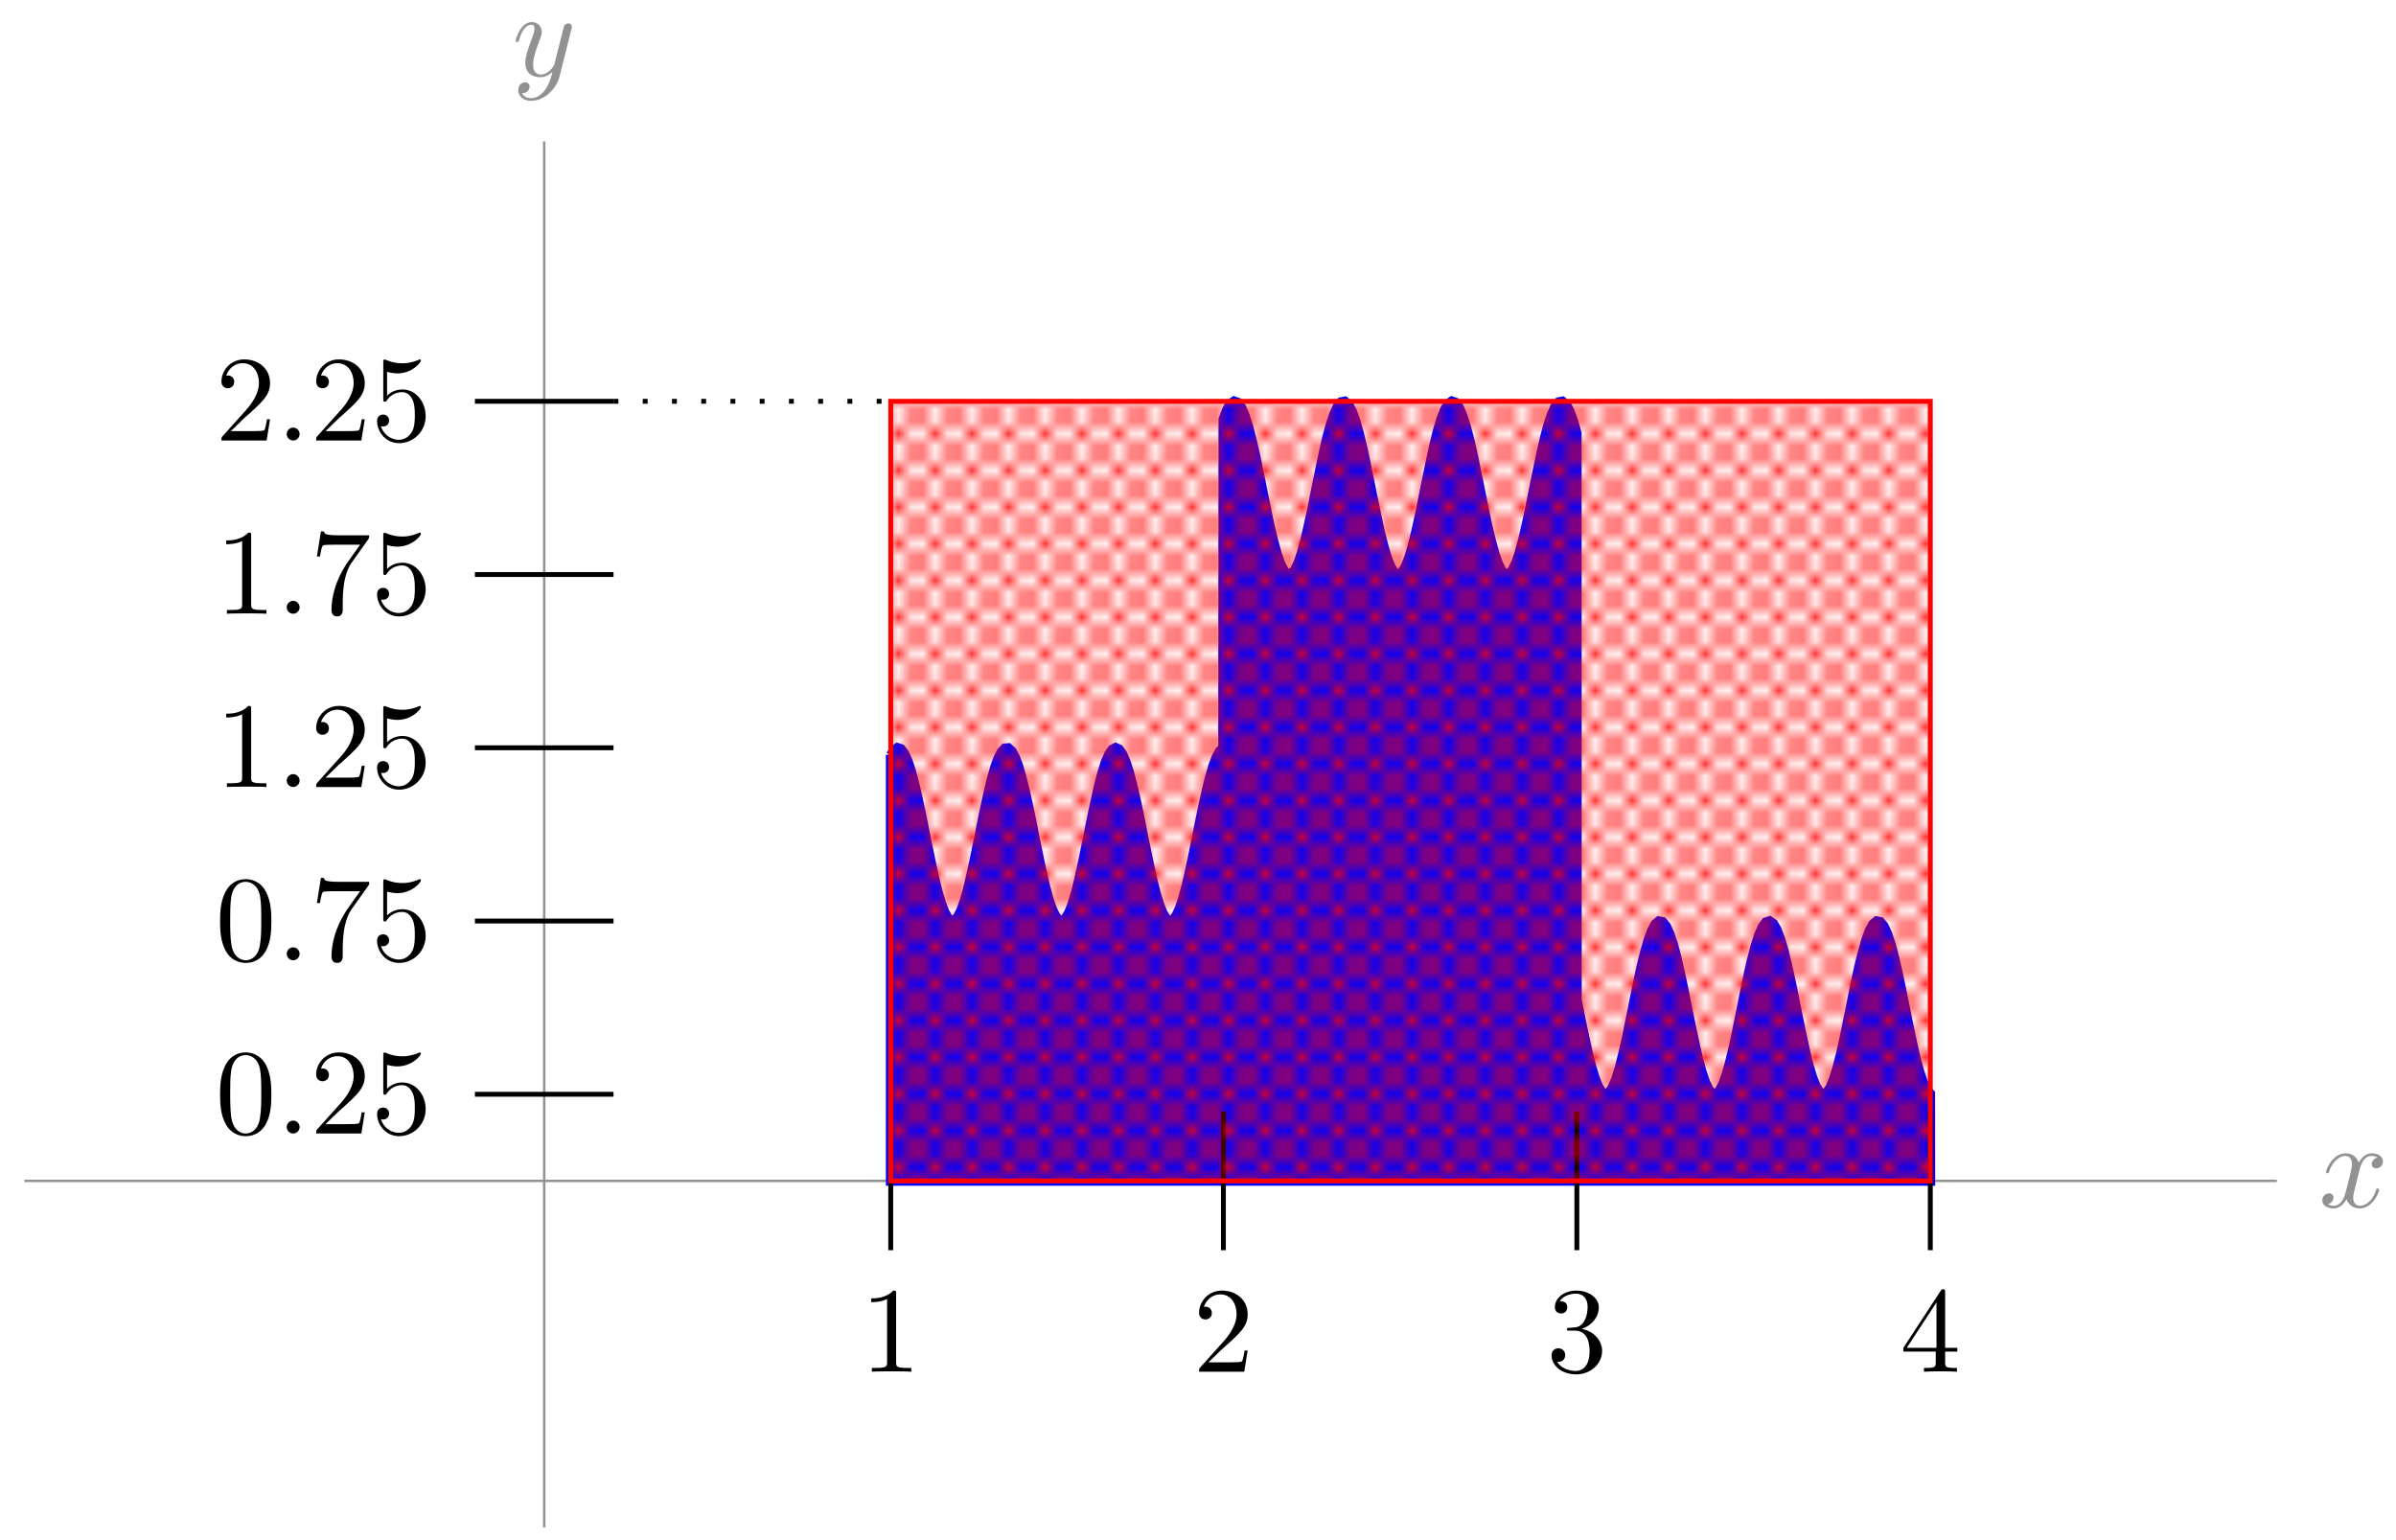
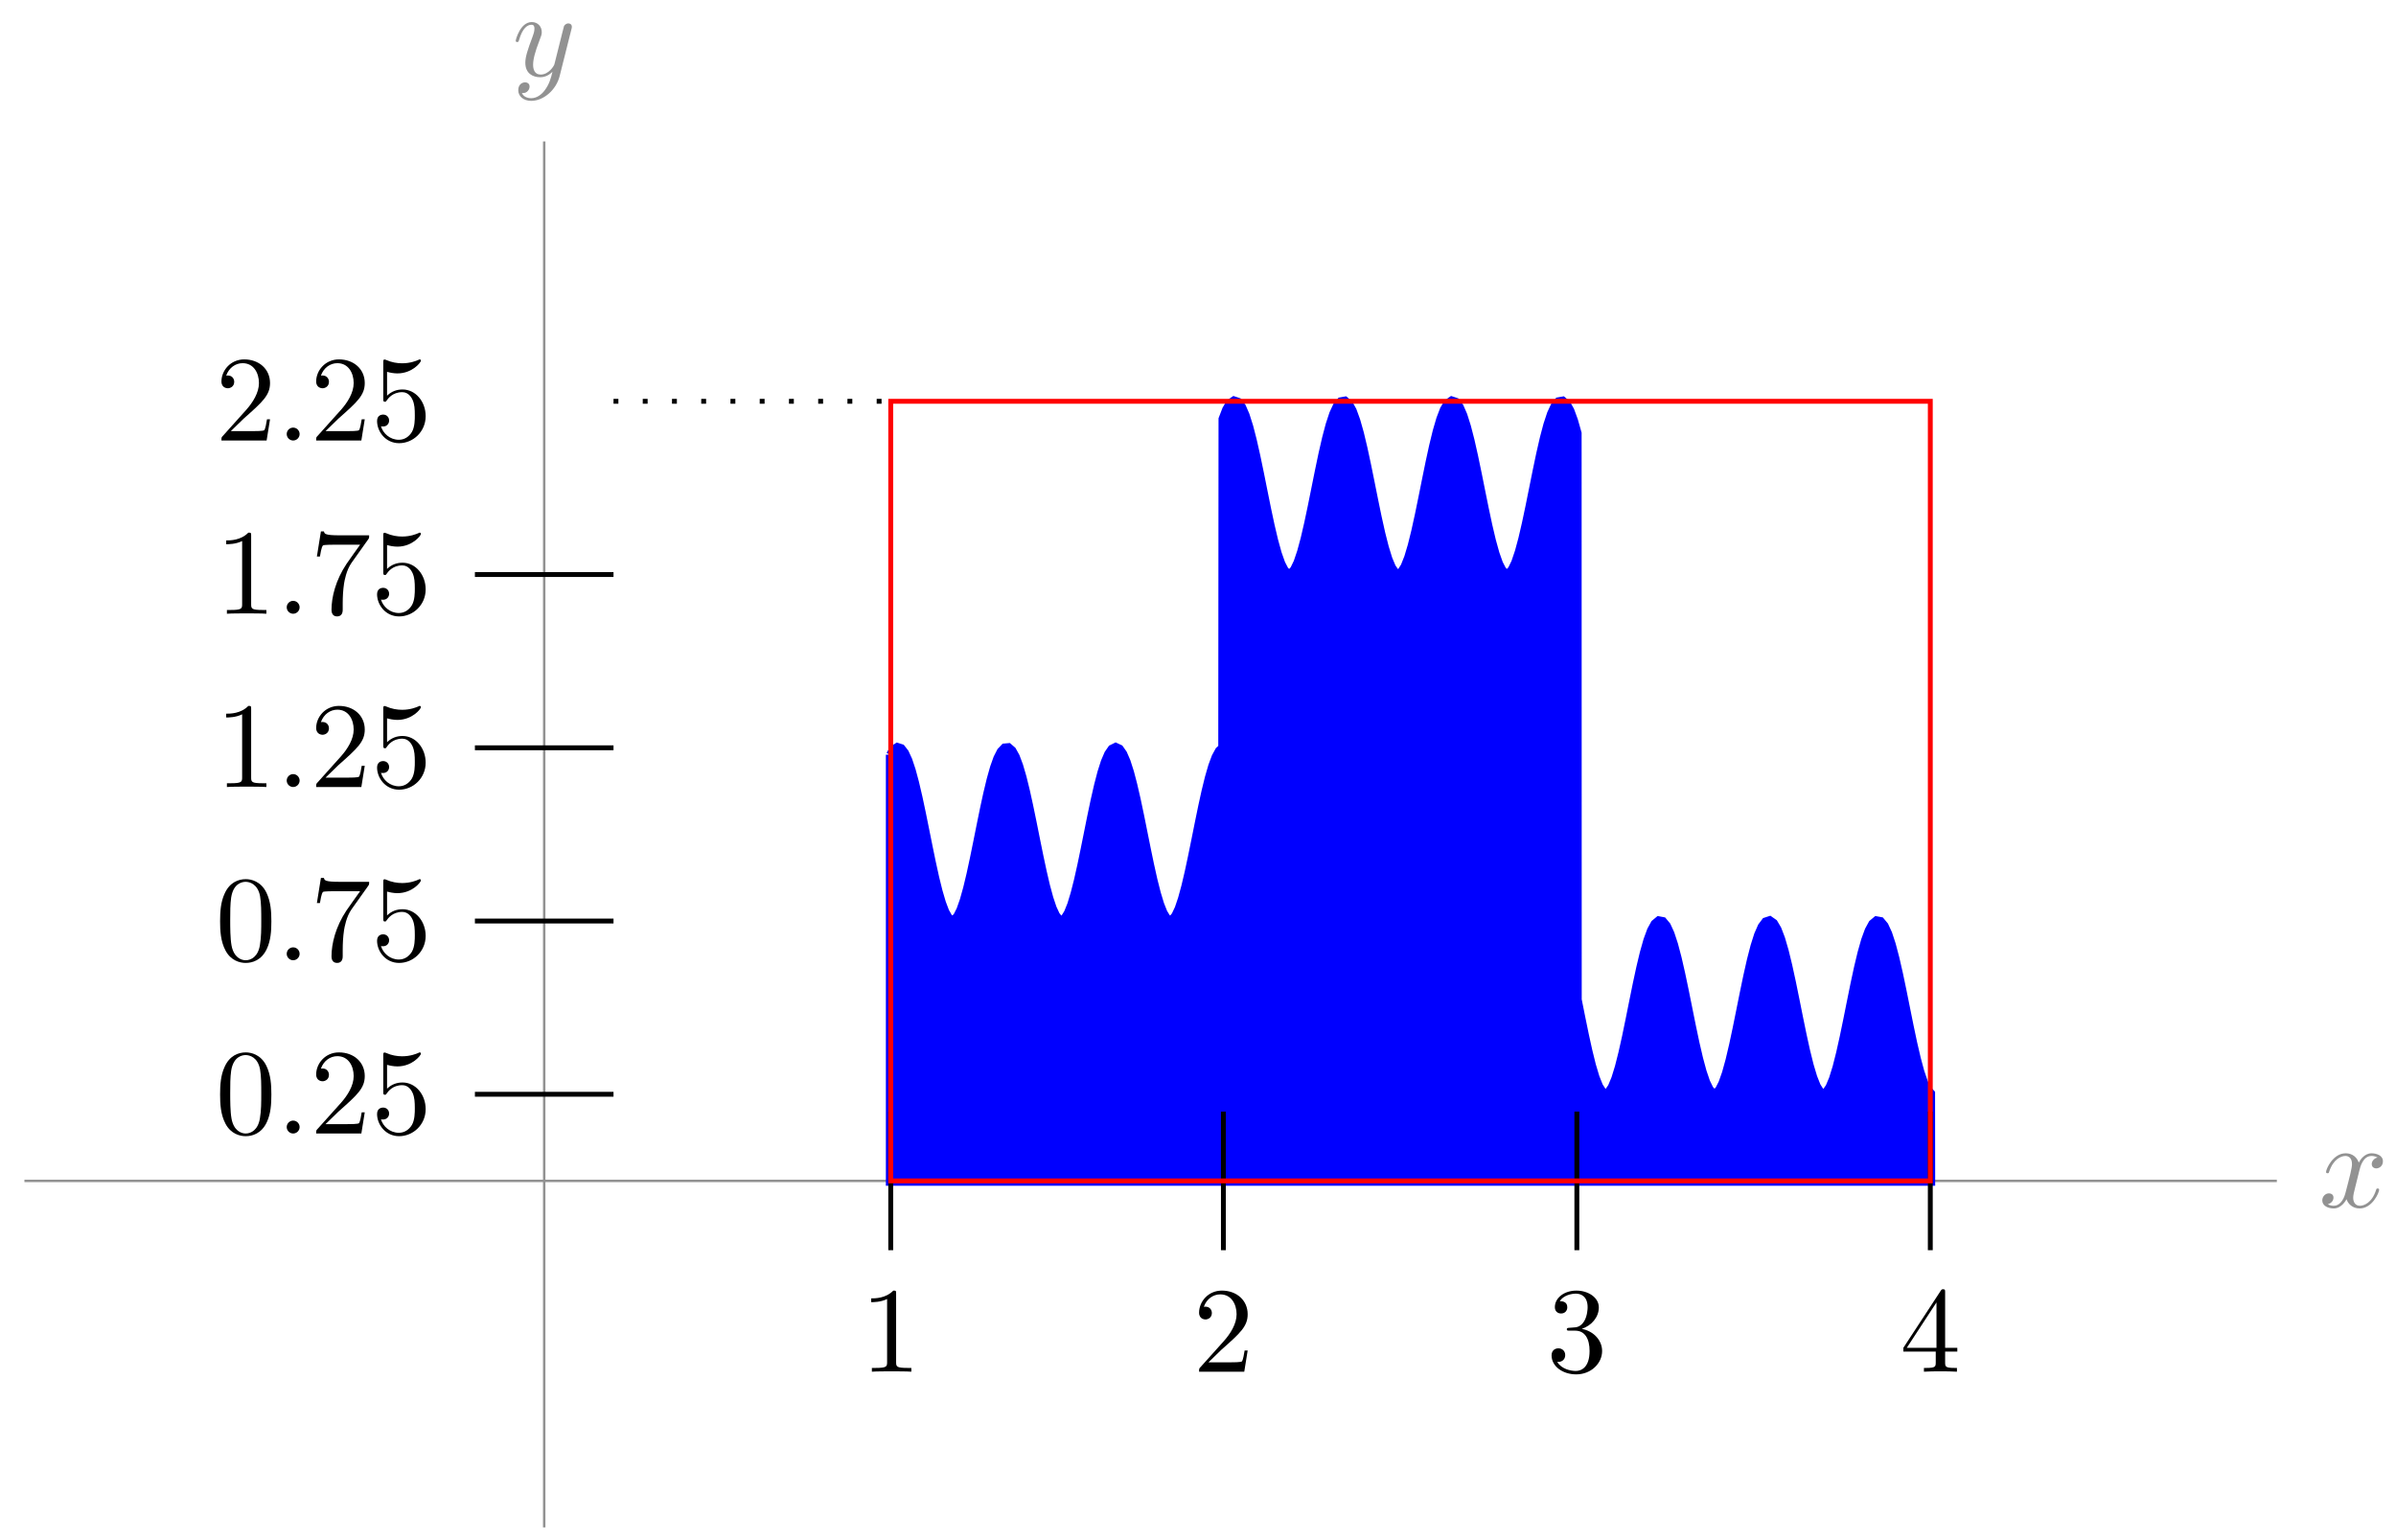
<svg xmlns="http://www.w3.org/2000/svg" xmlns:xlink="http://www.w3.org/1999/xlink" version="1.1" width="196" height="126" viewBox="0 0 196 126">
  <defs>
    <path id="font_1_2" d="M.334 .302C.34 .328 .363 .42 .433 .42 .438 .42 .462 .42 .483 .407 .455 .402 .435 .377 .435 .353 .435 .337 .446 .318 .473 .318 .495 .318 .527 .336 .527 .376 .527 .428 .468 .442 .434 .442 .376 .442 .341 .389 .329 .366 .304 .432 .25 .442 .221 .442 .117 .442 .06 .313 .06 .288 .06 .278 .07 .278 .072 .278 .08 .278 .083 .28 .085 .289 .119 .395 .185 .42 .219 .42 .238 .42 .273 .411 .273 .353 .273 .322 .256 .255 .219 .115 .203 .053 .168 .011 .124 .011 .118 .011 .095 .011 .074 .024 .099 .029 .121 .05 .121 .078 .121 .105 .099 .113 .084 .113 .054 .113 .029 .087 .029 .055 .029 .009 .079-.011 .123-.011 .189-.011 .225 .059 .228 .065 .24 .028 .276-.011 .336-.011 .439-.011 .496 .118 .496 .143 .496 .153 .487 .153 .484 .153 .475 .153 .473 .149 .471 .142 .438 .035 .37 .011 .338 .011 .299 .011 .283 .043 .283 .077 .283 .099 .289 .121 .3 .165L.334 .302Z" />
    <path id="font_1_3" d="M.486 .381C.49 .395 .49 .397 .49 .404 .49 .422 .476 .431 .461 .431 .451 .431 .435 .425 .426 .41 .424 .405 .416 .374 .412 .356 .405 .33 .398 .303 .392 .276L.347 .096C.343 .081 .3 .011 .234 .011 .183 .011 .172 .055 .172 .092 .172 .138 .189 .2 .223 .288 .239 .329 .243 .34 .243 .36 .243 .405 .211 .442 .161 .442 .066 .442 .029 .297 .029 .288 .029 .278 .039 .278 .041 .278 .051 .278 .052 .28 .057 .296 .084 .39 .124 .42 .158 .42 .166 .42 .183 .42 .183 .388 .183 .363 .173 .337 .166 .318 .126 .212 .108 .155 .108 .108 .108 .019 .171-.011 .23-.011 .269-.011 .303 .006 .331 .034 .318-.018 .306-.067 .266-.12 .24-.154 .202-.183 .156-.183 .142-.183 .097-.18 .08-.141 .096-.141 .109-.141 .123-.129 .133-.12 .143-.107 .143-.088 .143-.057 .116-.053 .106-.053 .083-.053 .05-.069 .05-.118 .05-.168 .094-.205 .156-.205 .259-.205 .362-.114 .39-.001L.486 .381Z" />
    <path id="font_2_2" d="M.294 .64C.294 .664 .294 .666 .271 .666 .209 .602 .121 .602 .089 .602V.571C.109 .571 .168 .571 .22 .597V.079C.22 .043 .217 .031 .127 .031H.095V0C.13 .003 .217 .003 .257 .003 .297 .003 .384 .003 .419 0V.031H.387C.297 .031 .294 .042 .294 .079V.64Z" />
    <path id="font_2_3" d="M.127 .077 .233 .18C.389 .318 .449 .372 .449 .472 .449 .586 .359 .666 .237 .666 .124 .666 .05 .574 .05 .485 .05 .429 .1 .429 .103 .429 .12 .429 .155 .441 .155 .482 .155 .508 .137 .534 .102 .534 .094 .534 .092 .534 .089 .533 .112 .598 .166 .635 .224 .635 .315 .635 .358 .554 .358 .472 .358 .392 .308 .313 .253 .251L.061 .037C.05 .026 .05 .024 .05 0H.421L.449 .174H.424C.419 .144 .412 .1 .402 .085 .395 .077 .329 .077 .307 .077H.127Z" />
    <path id="font_2_4" d="M.29 .352C.372 .379 .43 .449 .43 .528 .43 .61 .342 .666 .246 .666 .145 .666 .069 .606 .069 .53 .069 .497 .091 .478 .12 .478 .151 .478 .171 .5 .171 .529 .171 .579 .124 .579 .109 .579 .14 .628 .206 .641 .242 .641 .283 .641 .338 .619 .338 .529 .338 .517 .336 .459 .31 .415 .28 .367 .246 .364 .221 .363 .213 .362 .189 .36 .182 .36 .174 .359 .167 .358 .167 .348 .167 .337 .174 .337 .191 .337H.235C.317 .337 .354 .269 .354 .17 .354 .034 .285 .006 .241 .006 .198 .006 .123 .022 .088 .081 .123 .076 .154 .098 .154 .136 .154 .172 .127 .192 .098 .192 .074 .192 .042 .178 .042 .134 .042 .043 .135-.022 .244-.022 .366-.022 .457 .068 .457 .17 .457 .253 .394 .331 .29 .352Z" />
    <path id="font_2_5" d="M.294 .165V.078C.294 .042 .292 .031 .218 .031H.197V0C.238 .003 .29 .003 .332 .003 .374 .003 .427 .003 .468 0V.031H.447C.373 .031 .371 .042 .371 .078V.165H.471V.196H.371V.651C.371 .671 .371 .677 .355 .677 .346 .677 .343 .677 .335 .665L.028 .196V.165H.294M.3 .196H.056L.3 .569V.196Z" />
    <path id="font_2_1" d="M.46 .32C.46 .4 .455 .48 .42 .554 .374 .65 .292 .666 .25 .666 .19 .666 .117 .64 .076 .547 .044 .478 .039 .4 .039 .32 .039 .245 .043 .155 .084 .079 .127-.002 .2-.022 .249-.022 .303-.022 .379-.001 .423 .094 .455 .163 .46 .241 .46 .32M.249-0C.21-0 .151 .025 .133 .121 .122 .181 .122 .273 .122 .332 .122 .396 .122 .462 .13 .516 .149 .635 .224 .644 .249 .644 .282 .644 .348 .626 .367 .527 .377 .471 .377 .395 .377 .332 .377 .257 .377 .189 .366 .125 .351 .03 .294-0 .249-0Z" />
    <path id="font_1_1" d="M.192 .053C.192 .082 .168 .106 .139 .106 .11 .106 .086 .082 .086 .053 .086 .024 .11 0 .139 0 .168 0 .192 .024 .192 .053Z" />
    <path id="font_2_7" d="M.476 .609C.485 .621 .485 .623 .485 .644H.242C.12 .644 .118 .657 .114 .676H.089L.056 .47H.081C.084 .486 .093 .549 .106 .561 .113 .567 .191 .567 .204 .567H.411C.4 .551 .321 .442 .299 .409 .209 .274 .176 .135 .176 .033 .176 .023 .176-.022 .222-.022 .268-.022 .268 .023 .268 .033V.084C.268 .139 .271 .194 .279 .248 .283 .271 .297 .357 .341 .419L.476 .609Z" />
    <path id="font_2_6" d="M.449 .2C.449 .319 .367 .419 .259 .419 .211 .419 .168 .403 .132 .368V.564C.152 .558 .185 .551 .217 .551 .34 .551 .41 .642 .41 .655 .41 .661 .407 .666 .4 .666 .399 .666 .397 .666 .392 .663 .372 .654 .323 .634 .256 .634 .216 .634 .17 .641 .123 .662 .115 .665 .113 .665 .111 .665 .101 .665 .101 .657 .101 .641V.344C.101 .326 .101 .318 .115 .318 .122 .318 .124 .321 .128 .327 .139 .343 .176 .397 .257 .397 .309 .397 .334 .351 .342 .333 .358 .296 .36 .257 .36 .207 .36 .172 .36 .112 .336 .07 .312 .031 .275 .006 .229 .006 .156 .006 .099 .058 .082 .117 .085 .116 .088 .115 .099 .115 .132 .115 .149 .14 .149 .164 .149 .188 .132 .213 .099 .213 .085 .213 .05 .206 .05 .16 .05 .074 .119-.022 .231-.022 .347-.022 .449 .073 .449 .2Z" />
    <clipPath id="clip_3">
      <path transform="matrix(1,0,0,-1,44.518,96.61)" d="M28.347 63.78H113.387V0H28.347Z" />
    </clipPath>
    <g id="pattern_tile_4">
-       <path transform="matrix(1,0,0,-1,-153,733)" stroke-width=".399" stroke-linecap="butt" stroke-miterlimit="10" stroke-linejoin="miter" fill="none" stroke="#ff0000" d="M3.088 0 0 3.088M0 0 3.088 3.088" />
-     </g>
+       </g>
    <pattern id="pattern_4" patternUnits="userSpaceOnUse" patternContentUnits="userSpaceOnUse" x="0" y="0" width="2.989" height="2.989">
      <clipPath id="clip_5">
        <path d="M -.996 -.996 L 3.985 -.996 L 3.985 3.985 L -.996 3.985 Z" />
      </clipPath>
      <g clip-path="url(#clip_5)">
        <g transform="matrix(1,0,0,-1,153,733)">
          <use x="0" y="0" xlink:href="#pattern_tile_4" />
          <use x="0" y="-2.989" xlink:href="#pattern_tile_4" />
          <use x="-2.989" y="0" xlink:href="#pattern_tile_4" />
          <use x="-2.989" y="-2.989" xlink:href="#pattern_tile_4" />
        </g>
      </g>
    </pattern>
  </defs>
  <path transform="matrix(1,0,0,-1,44.518,96.61)" stroke-width=".199" stroke-linecap="butt" stroke-miterlimit="10" stroke-linejoin="miter" fill="none" stroke="#929292" d="M-42.52 0H141.734" />
  <use data-text="x" xlink:href="#font_1_2" transform="matrix(9.963,0,0,-9.963,189.68,98.755)" fill="#929292" />
  <path transform="matrix(1,0,0,-1,44.518,96.61)" stroke-width=".199" stroke-linecap="butt" stroke-miterlimit="10" stroke-linejoin="miter" fill="none" stroke="#929292" d="M0-28.347V85.04" />
  <use data-text="y" xlink:href="#font_1_3" transform="matrix(9.963,0,0,-9.963,41.897,6.209)" fill="#929292" />
  <path transform="matrix(1,0,0,-1,44.518,96.61)" d="M28.347 34.816 28.621 35.252 28.896 35.429 29.171 35.341 29.445 34.991 29.72 34.393 29.995 33.568 30.269 32.548 30.544 31.37 30.819 30.08 31.093 28.724 31.368 27.355 31.643 26.022 31.917 24.776 32.192 23.665 32.467 22.728 32.741 22.001 33.016 21.513 33.291 21.28 33.565 21.312 33.84 21.607 34.115 22.154 34.389 22.933 34.664 23.915 34.939 25.063 35.213 26.334 35.488 27.68 35.763 29.051 36.037 30.395 36.312 31.663 36.587 32.807 36.861 33.784 37.136 34.558 37.411 35.098 37.685 35.386 37.96 35.411 38.235 35.171 38.509 34.676 38.784 33.943 39.059 33.001 39.333 31.885 39.608 30.637 39.883 29.302 40.157 27.933 40.432 26.578 40.707 25.29 40.981 24.116 41.256 23.101 41.531 22.281 41.805 21.689 42.08 21.346 42.355 21.266 42.629 21.45 42.904 21.893 43.179 22.577 43.453 23.477 43.728 24.559 44.003 25.784 44.277 27.104 44.552 28.471 44.826 29.833 45.101 31.139 45.376 32.341 45.65 33.394 45.925 34.257 46.2 34.899 46.474 35.296 46.749 35.433 47.024 35.305 47.298 34.916 47.573 34.281 47.848 33.423 48.122 32.376 48.397 31.178 48.672 29.875 48.946 28.513 49.221 27.146 49.496 25.824 49.77 24.596 50.045 23.508 50.32 22.602 50.594 21.91 50.869 21.46 51.144 21.267 51.418 21.34 51.693 21.674 51.968 22.259 52.242 23.072 52.517 24.082 52.792 25.251 53.066 26.537 53.341 27.89 53.616 29.26 53.89 30.596 54.165 31.848 54.44 32.969 54.714 33.917 54.989 34.656 55.264 35.159 55.538 35.408 55.56 62.318 55.852 63.08 56.144 63.574 56.436 63.776 56.728 63.678 57.02 63.285 57.312 62.613 57.604 61.691 57.896 60.558 58.188 59.261 58.48 57.856 58.772 56.402 59.063 54.96 59.355 53.591 59.647 52.354 59.939 51.3 60.231 50.474 60.523 49.911 60.815 49.635 61.107 49.657 61.399 49.977 61.691 50.581 61.983 51.443 62.275 52.527 62.567 53.788 62.859 55.172 63.151 56.619 63.443 58.07 63.735 59.463 64.027 60.738 64.319 61.843 64.611 62.73 64.903 63.362 65.195 63.711 65.487 63.764 65.779 63.518 66.071 62.984 66.363 62.183 66.655 61.15 66.946 59.929 67.238 58.571 67.53 57.134 67.822 55.678 68.114 54.265 68.406 52.955 68.698 51.803 68.99 50.857 69.282 50.159 69.574 49.736 69.866 49.608 70.158 49.779 70.45 50.244 70.742 50.98 71.034 51.958 71.326 53.136 71.618 54.466 71.91 55.889 72.202 57.345 72.494 58.775 72.786 60.116 73.078 61.313 73.37 62.314 73.662 63.078 73.954 63.572 74.246 63.775 74.538 63.679 74.829 63.287 75.121 62.616 75.413 61.695 75.705 60.563 75.997 59.266 76.289 57.861 76.581 56.408 76.873 54.966 77.165 53.596 77.457 52.358 77.749 51.303 78.041 50.476 78.333 49.912 78.625 49.635 78.917 49.656 79.209 49.975 79.501 50.578 79.793 51.44 80.085 52.523 80.377 53.783 80.669 55.166 80.961 56.614 81.253 58.064 81.545 59.458 81.837 60.734 82.129 61.839 82.421 62.727 82.713 63.359 83.004 63.711 83.296 63.764 83.588 63.519 83.88 62.986 84.172 62.186 84.464 61.155 84.473 14.813 84.765 13.356 85.057 11.933 85.349 10.606 85.641 9.428 85.933 8.452 86.225 7.718 86.517 7.257 86.809 7.088 87.101 7.218 87.393 7.643 87.685 8.344 87.977 9.291 88.269 10.445 88.561 11.757 88.853 13.17 89.145 14.626 89.437 16.063 89.729 17.42 90.021 18.64 90.313 19.671 90.605 20.469 90.897 21.001 91.189 21.244 91.48 21.189 91.772 20.837 92.064 20.203 92.356 19.314 92.648 18.208 92.94 16.931 93.232 15.538 93.524 14.086 93.816 12.639 94.108 11.256 94.4 9.997 94.692 8.915 94.984 8.054 95.276 7.453 95.568 7.135 95.86 7.116 96.152 7.394 96.444 7.96 96.736 8.787 97.028 9.843 97.32 11.082 97.612 12.452 97.904 13.894 98.196 15.348 98.488 16.753 98.78 18.048 99.072 19.18 99.363 20.1 99.655 20.769 99.947 21.159 100.239 21.254 100.531 21.05 100.823 20.555 101.115 19.79 101.407 18.787 101.699 17.59 101.991 16.248 102.283 14.818 102.575 13.361 102.867 11.938 103.159 10.61 103.451 9.433 103.743 8.456 104.035 7.72 104.327 7.258 104.619 7.088 104.911 7.217 105.203 7.641 105.495 8.341 105.787 9.288 106.079 10.441 106.371 11.752 106.663 13.165 106.955 14.621 107.246 16.058 107.538 17.415 107.83 18.635 108.122 19.667 108.414 20.466 108.706 21 108.998 21.244 109.29 21.19 109.582 20.839 109.874 20.206 110.166 19.318 110.458 18.212 110.75 16.936 111.042 15.543 111.334 14.092 111.626 12.644 111.918 11.262 112.21 10.002 112.502 8.918 112.794 8.057 113.086 7.454 113.378 7.136 113.387 0H28.347V34.866" fill="#0000ff" />
  <path transform="matrix(1,0,0,-1,44.518,96.61)" stroke-width=".797" stroke-linecap="butt" stroke-miterlimit="10" stroke-linejoin="miter" fill="none" stroke="#0000ff" d="M28.347 34.816 28.621 35.252 28.896 35.429 29.171 35.341 29.445 34.991 29.72 34.393 29.995 33.568 30.269 32.548 30.544 31.37 30.819 30.08 31.093 28.724 31.368 27.355 31.643 26.022 31.917 24.776 32.192 23.665 32.467 22.728 32.741 22.001 33.016 21.513 33.291 21.28 33.565 21.312 33.84 21.607 34.115 22.154 34.389 22.933 34.664 23.915 34.939 25.063 35.213 26.334 35.488 27.68 35.763 29.051 36.037 30.395 36.312 31.663 36.587 32.807 36.861 33.784 37.136 34.558 37.411 35.098 37.685 35.386 37.96 35.411 38.235 35.171 38.509 34.676 38.784 33.943 39.059 33.001 39.333 31.885 39.608 30.637 39.883 29.302 40.157 27.933 40.432 26.578 40.707 25.29 40.981 24.116 41.256 23.101 41.531 22.281 41.805 21.689 42.08 21.346 42.355 21.266 42.629 21.45 42.904 21.893 43.179 22.577 43.453 23.477 43.728 24.559 44.003 25.784 44.277 27.104 44.552 28.471 44.826 29.833 45.101 31.139 45.376 32.341 45.65 33.394 45.925 34.257 46.2 34.899 46.474 35.296 46.749 35.433 47.024 35.305 47.298 34.916 47.573 34.281 47.848 33.423 48.122 32.376 48.397 31.178 48.672 29.875 48.946 28.513 49.221 27.146 49.496 25.824 49.77 24.596 50.045 23.508 50.32 22.602 50.594 21.91 50.869 21.46 51.144 21.267 51.418 21.34 51.693 21.674 51.968 22.259 52.242 23.072 52.517 24.082 52.792 25.251 53.066 26.537 53.341 27.89 53.616 29.26 53.89 30.596 54.165 31.848 54.44 32.969 54.714 33.917 54.989 34.656 55.264 35.159 55.538 35.408 55.56 62.318 55.852 63.08 56.144 63.574 56.436 63.776 56.728 63.678 57.02 63.285 57.312 62.613 57.604 61.691 57.896 60.558 58.188 59.261 58.48 57.856 58.772 56.402 59.063 54.96 59.355 53.591 59.647 52.354 59.939 51.3 60.231 50.474 60.523 49.911 60.815 49.635 61.107 49.657 61.399 49.977 61.691 50.581 61.983 51.443 62.275 52.527 62.567 53.788 62.859 55.172 63.151 56.619 63.443 58.07 63.735 59.463 64.027 60.738 64.319 61.843 64.611 62.73 64.903 63.362 65.195 63.711 65.487 63.764 65.779 63.518 66.071 62.984 66.363 62.183 66.655 61.15 66.946 59.929 67.238 58.571 67.53 57.134 67.822 55.678 68.114 54.265 68.406 52.955 68.698 51.803 68.99 50.857 69.282 50.159 69.574 49.736 69.866 49.608 70.158 49.779 70.45 50.244 70.742 50.98 71.034 51.958 71.326 53.136 71.618 54.466 71.91 55.889 72.202 57.345 72.494 58.775 72.786 60.116 73.078 61.313 73.37 62.314 73.662 63.078 73.954 63.572 74.246 63.775 74.538 63.679 74.829 63.287 75.121 62.616 75.413 61.695 75.705 60.563 75.997 59.266 76.289 57.861 76.581 56.408 76.873 54.966 77.165 53.596 77.457 52.358 77.749 51.303 78.041 50.476 78.333 49.912 78.625 49.635 78.917 49.656 79.209 49.975 79.501 50.578 79.793 51.44 80.085 52.523 80.377 53.783 80.669 55.166 80.961 56.614 81.253 58.064 81.545 59.458 81.837 60.734 82.129 61.839 82.421 62.727 82.713 63.359 83.004 63.711 83.296 63.764 83.588 63.519 83.88 62.986 84.172 62.186 84.464 61.155 84.473 14.813 84.765 13.356 85.057 11.933 85.349 10.606 85.641 9.428 85.933 8.452 86.225 7.718 86.517 7.257 86.809 7.088 87.101 7.218 87.393 7.643 87.685 8.344 87.977 9.291 88.269 10.445 88.561 11.757 88.853 13.17 89.145 14.626 89.437 16.063 89.729 17.42 90.021 18.64 90.313 19.671 90.605 20.469 90.897 21.001 91.189 21.244 91.48 21.189 91.772 20.837 92.064 20.203 92.356 19.314 92.648 18.208 92.94 16.931 93.232 15.538 93.524 14.086 93.816 12.639 94.108 11.256 94.4 9.997 94.692 8.915 94.984 8.054 95.276 7.453 95.568 7.135 95.86 7.116 96.152 7.394 96.444 7.96 96.736 8.787 97.028 9.843 97.32 11.082 97.612 12.452 97.904 13.894 98.196 15.348 98.488 16.753 98.78 18.048 99.072 19.18 99.363 20.1 99.655 20.769 99.947 21.159 100.239 21.254 100.531 21.05 100.823 20.555 101.115 19.79 101.407 18.787 101.699 17.59 101.991 16.248 102.283 14.818 102.575 13.361 102.867 11.938 103.159 10.61 103.451 9.433 103.743 8.456 104.035 7.72 104.327 7.258 104.619 7.088 104.911 7.217 105.203 7.641 105.495 8.341 105.787 9.288 106.079 10.441 106.371 11.752 106.663 13.165 106.955 14.621 107.246 16.058 107.538 17.415 107.83 18.635 108.122 19.667 108.414 20.466 108.706 21 108.998 21.244 109.29 21.19 109.582 20.839 109.874 20.206 110.166 19.318 110.458 18.212 110.75 16.936 111.042 15.543 111.334 14.092 111.626 12.644 111.918 11.262 112.21 10.002 112.502 8.918 112.794 8.057 113.086 7.454 113.378 7.136 113.387 0H28.347V34.866" />
  <path transform="matrix(1,0,0,-1,44.518,96.61)" stroke-width=".399" stroke-linecap="butt" stroke-miterlimit="10" stroke-linejoin="miter" fill="none" stroke="#000000" d="M28.347 5.669V-5.669" />
  <use data-text="1" xlink:href="#font_2_2" transform="matrix(9.963,0,0,-9.963,70.376,112.22)" />
  <path transform="matrix(1,0,0,-1,44.518,96.61)" stroke-width=".399" stroke-linecap="butt" stroke-miterlimit="10" stroke-linejoin="miter" fill="none" stroke="#000000" d="M55.56 5.669V-5.669" />
  <use data-text="2" xlink:href="#font_2_3" transform="matrix(9.963,0,0,-9.963,97.59,112.22)" />
  <path transform="matrix(1,0,0,-1,44.518,96.61)" stroke-width=".399" stroke-linecap="butt" stroke-miterlimit="10" stroke-linejoin="miter" fill="none" stroke="#000000" d="M84.473 5.669V-5.669" />
  <use data-text="3" xlink:href="#font_2_4" transform="matrix(9.963,0,0,-9.963,126.505,112.22)" />
  <path transform="matrix(1,0,0,-1,44.518,96.61)" stroke-width=".399" stroke-linecap="butt" stroke-miterlimit="10" stroke-linejoin="miter" fill="none" stroke="#000000" d="M113.387 5.669V-5.669" />
  <use data-text="4" xlink:href="#font_2_5" transform="matrix(9.963,0,0,-9.963,155.421,112.22)" />
  <path transform="matrix(1,0,0,-1,44.518,96.61)" stroke-width=".399" stroke-linecap="butt" stroke-miterlimit="10" stroke-linejoin="miter" fill="none" stroke="#000000" d="M5.669 21.26H-5.669" />
  <use data-text="0" xlink:href="#font_2_1" transform="matrix(9.963,0,0,-9.963,17.616,78.559)" />
  <use data-text="." xlink:href="#font_1_1" transform="matrix(9.963,0,0,-9.963,22.597,78.559)" />
  <use data-text="7" xlink:href="#font_2_7" transform="matrix(9.963,0,0,-9.963,25.365,78.559)" />
  <use data-text="5" xlink:href="#font_2_6" transform="matrix(9.963,0,0,-9.963,30.347,78.559)" />
  <path transform="matrix(1,0,0,-1,44.518,96.61)" stroke-width=".399" stroke-linecap="butt" stroke-miterlimit="10" stroke-linejoin="miter" fill="none" stroke="#000000" d="M5.669 35.433H-5.669" />
  <use data-text="1" xlink:href="#font_2_2" transform="matrix(9.963,0,0,-9.963,17.616,64.386)" />
  <use data-text="." xlink:href="#font_1_1" transform="matrix(9.963,0,0,-9.963,22.597,64.386)" />
  <use data-text="2" xlink:href="#font_2_3" transform="matrix(9.963,0,0,-9.963,25.365,64.386)" />
  <use data-text="5" xlink:href="#font_2_6" transform="matrix(9.963,0,0,-9.963,30.347,64.386)" />
  <path transform="matrix(1,0,0,-1,44.518,96.61)" stroke-width=".399" stroke-linecap="butt" stroke-miterlimit="10" stroke-linejoin="miter" fill="none" stroke="#000000" d="M5.669 7.087H-5.669" />
  <use data-text="0" xlink:href="#font_2_1" transform="matrix(9.963,0,0,-9.963,17.616,92.733)" />
  <use data-text="." xlink:href="#font_1_1" transform="matrix(9.963,0,0,-9.963,22.597,92.733)" />
  <use data-text="2" xlink:href="#font_2_3" transform="matrix(9.963,0,0,-9.963,25.365,92.733)" />
  <use data-text="5" xlink:href="#font_2_6" transform="matrix(9.963,0,0,-9.963,30.347,92.733)" />
-   <path transform="matrix(1,0,0,-1,44.518,96.61)" stroke-width=".399" stroke-linecap="butt" stroke-miterlimit="10" stroke-linejoin="miter" fill="none" stroke="#000000" d="M5.669 63.78H-5.669" />
  <use data-text="2" xlink:href="#font_2_3" transform="matrix(9.963,0,0,-9.963,17.616,36.038)" />
  <use data-text="." xlink:href="#font_1_1" transform="matrix(9.963,0,0,-9.963,22.597,36.038)" />
  <use data-text="2" xlink:href="#font_2_3" transform="matrix(9.963,0,0,-9.963,25.365,36.038)" />
  <use data-text="5" xlink:href="#font_2_6" transform="matrix(9.963,0,0,-9.963,30.347,36.038)" />
  <path transform="matrix(1,0,0,-1,44.518,96.61)" stroke-width=".399" stroke-linecap="butt" stroke-miterlimit="10" stroke-linejoin="miter" fill="none" stroke="#000000" d="M5.669 49.607H-5.669" />
  <use data-text="1" xlink:href="#font_2_2" transform="matrix(9.963,0,0,-9.963,17.616,50.211)" />
  <use data-text="." xlink:href="#font_1_1" transform="matrix(9.963,0,0,-9.963,22.597,50.211)" />
  <use data-text="7" xlink:href="#font_2_7" transform="matrix(9.963,0,0,-9.963,25.365,50.211)" />
  <use data-text="5" xlink:href="#font_2_6" transform="matrix(9.963,0,0,-9.963,30.347,50.211)" />
  <path transform="matrix(1,0,0,-1,44.518,96.61)" stroke-width=".399" stroke-linecap="butt" stroke-dasharray=".399,1.993" stroke-miterlimit="10" stroke-linejoin="miter" fill="none" stroke="#000000" d="M5.669 63.78H28.347" />
  <g clip-path="url(#clip_3)">
    <rect transform="matrix(1,0,0,-1,-153,733)" fill="url(#pattern_4)" x="221.881" y="632.405" width="93.015" height="71.753" />
  </g>
  <path transform="matrix(1,0,0,-1,44.518,96.61)" stroke-width=".399" stroke-linecap="butt" stroke-miterlimit="10" stroke-linejoin="miter" fill="none" stroke="#ff0000" d="M28.347 63.78H113.387V0H28.347Z" />
</svg>